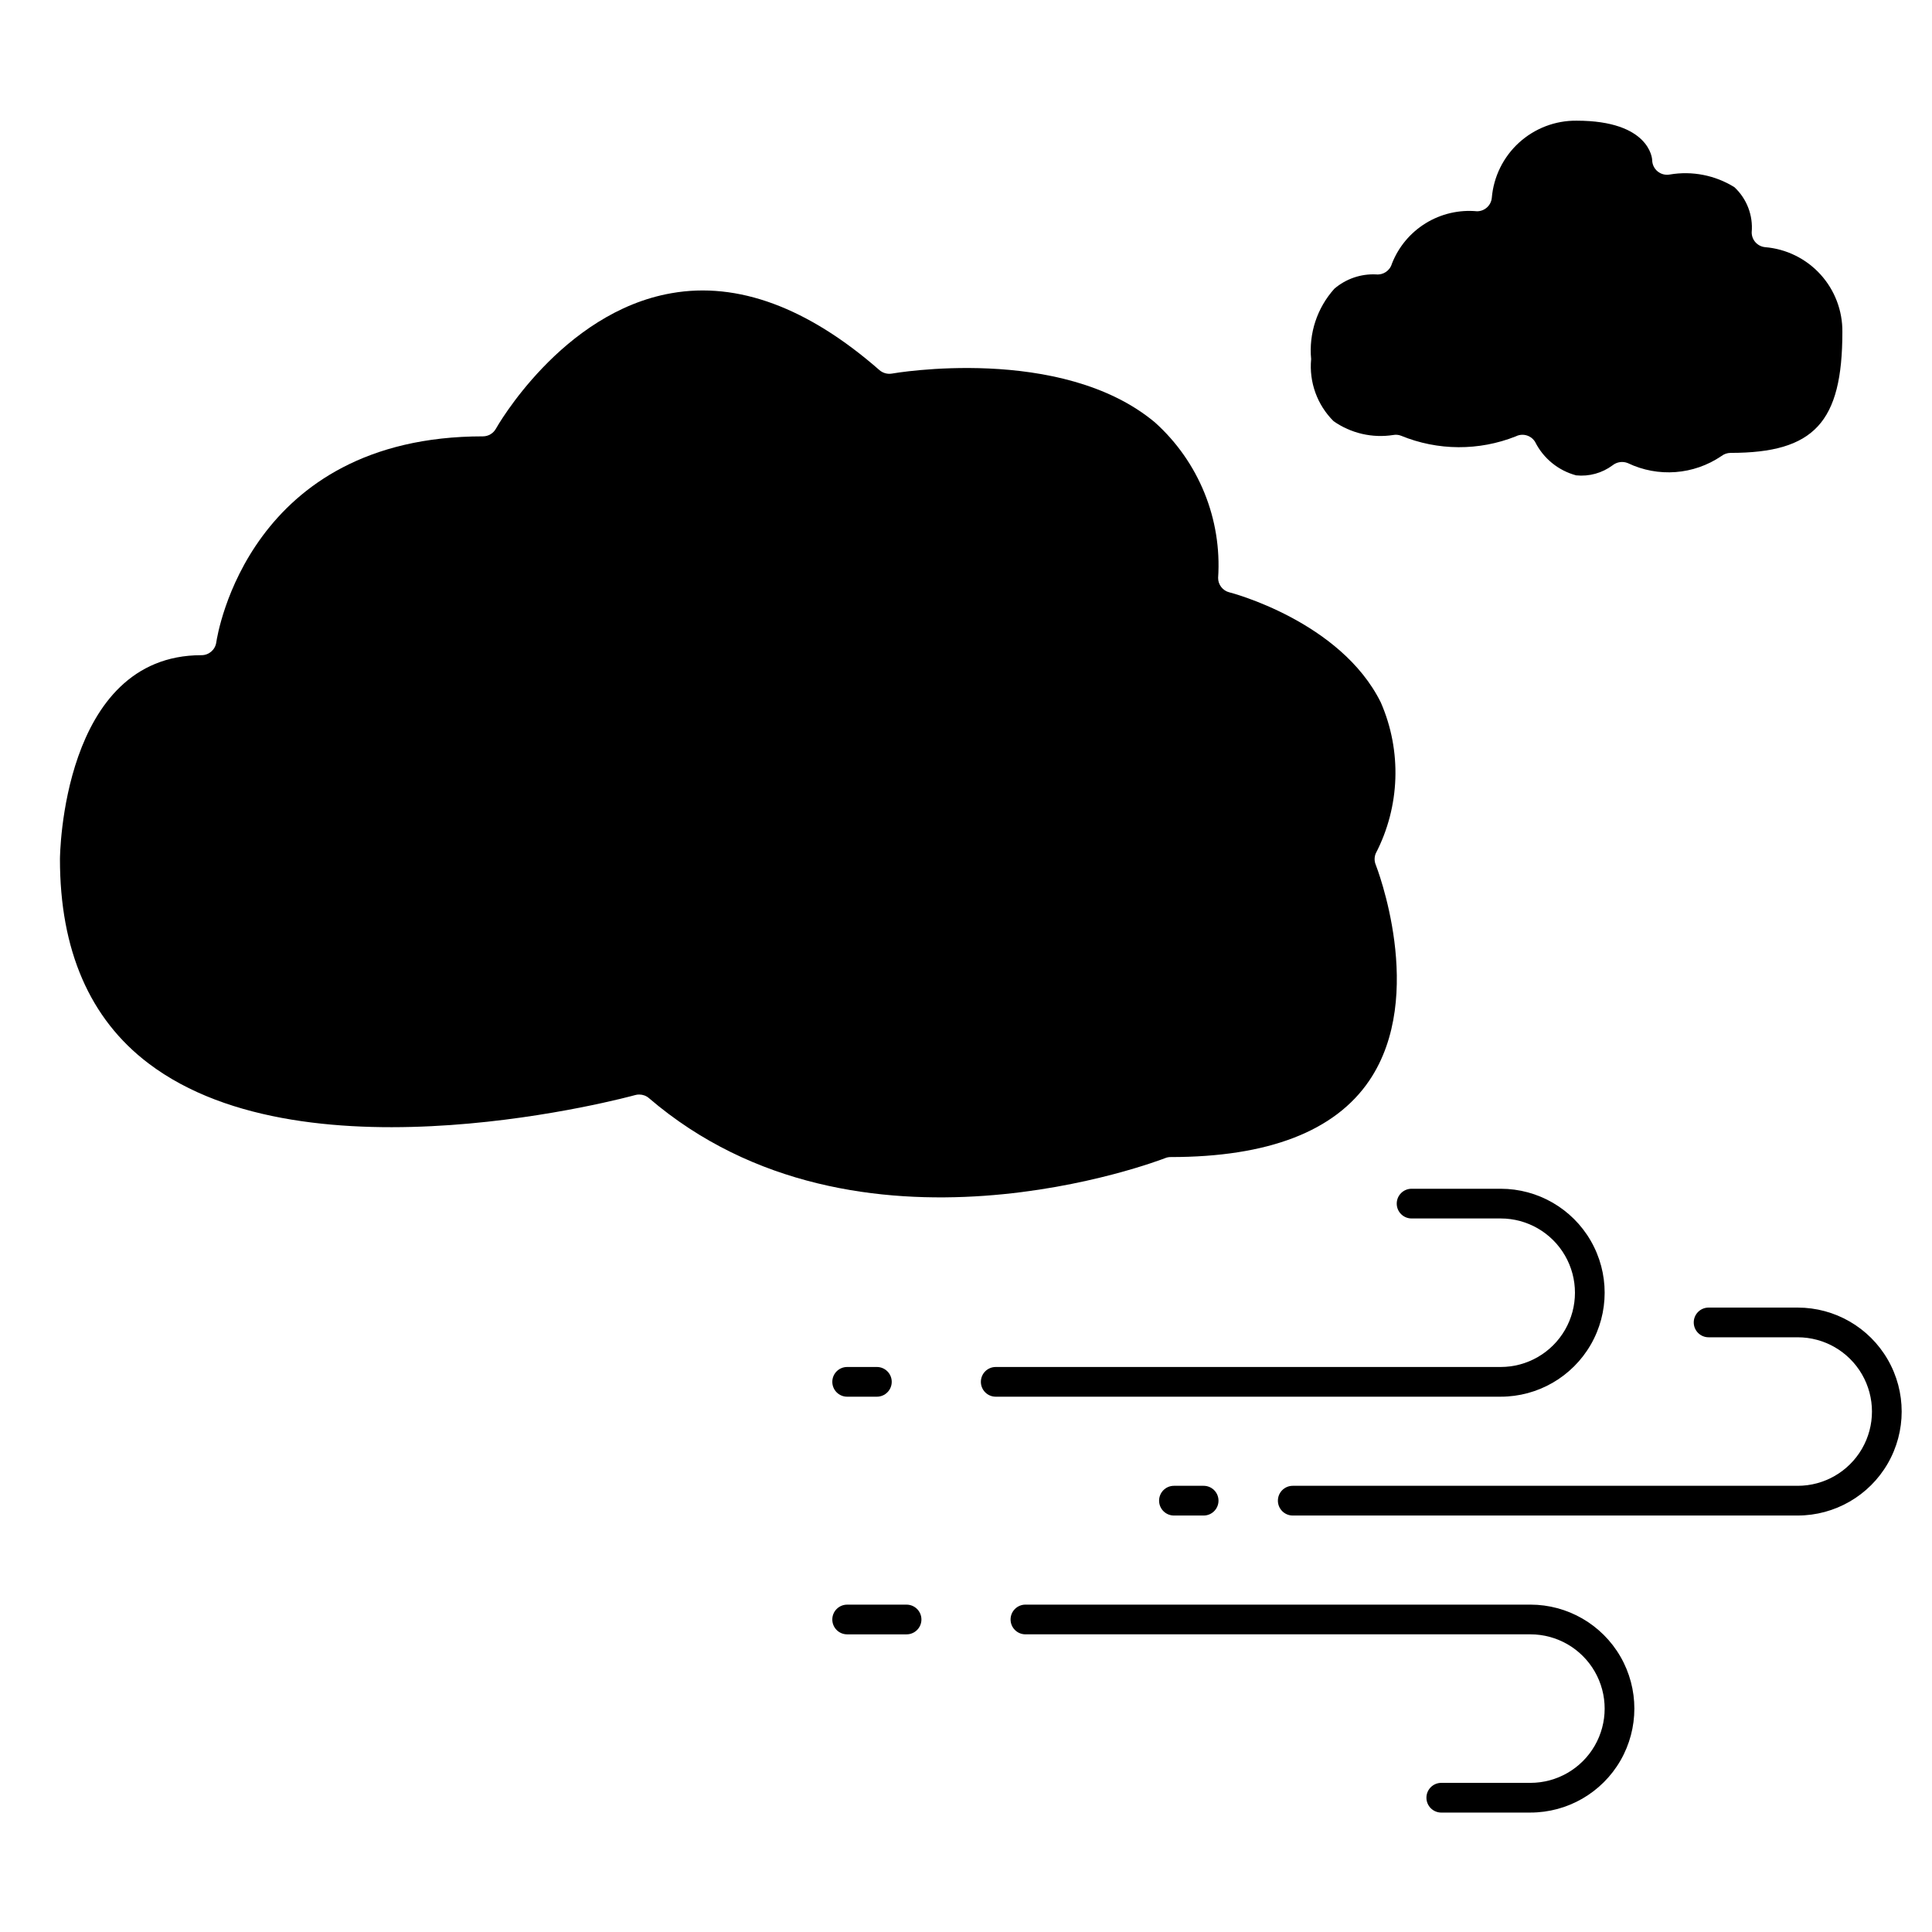
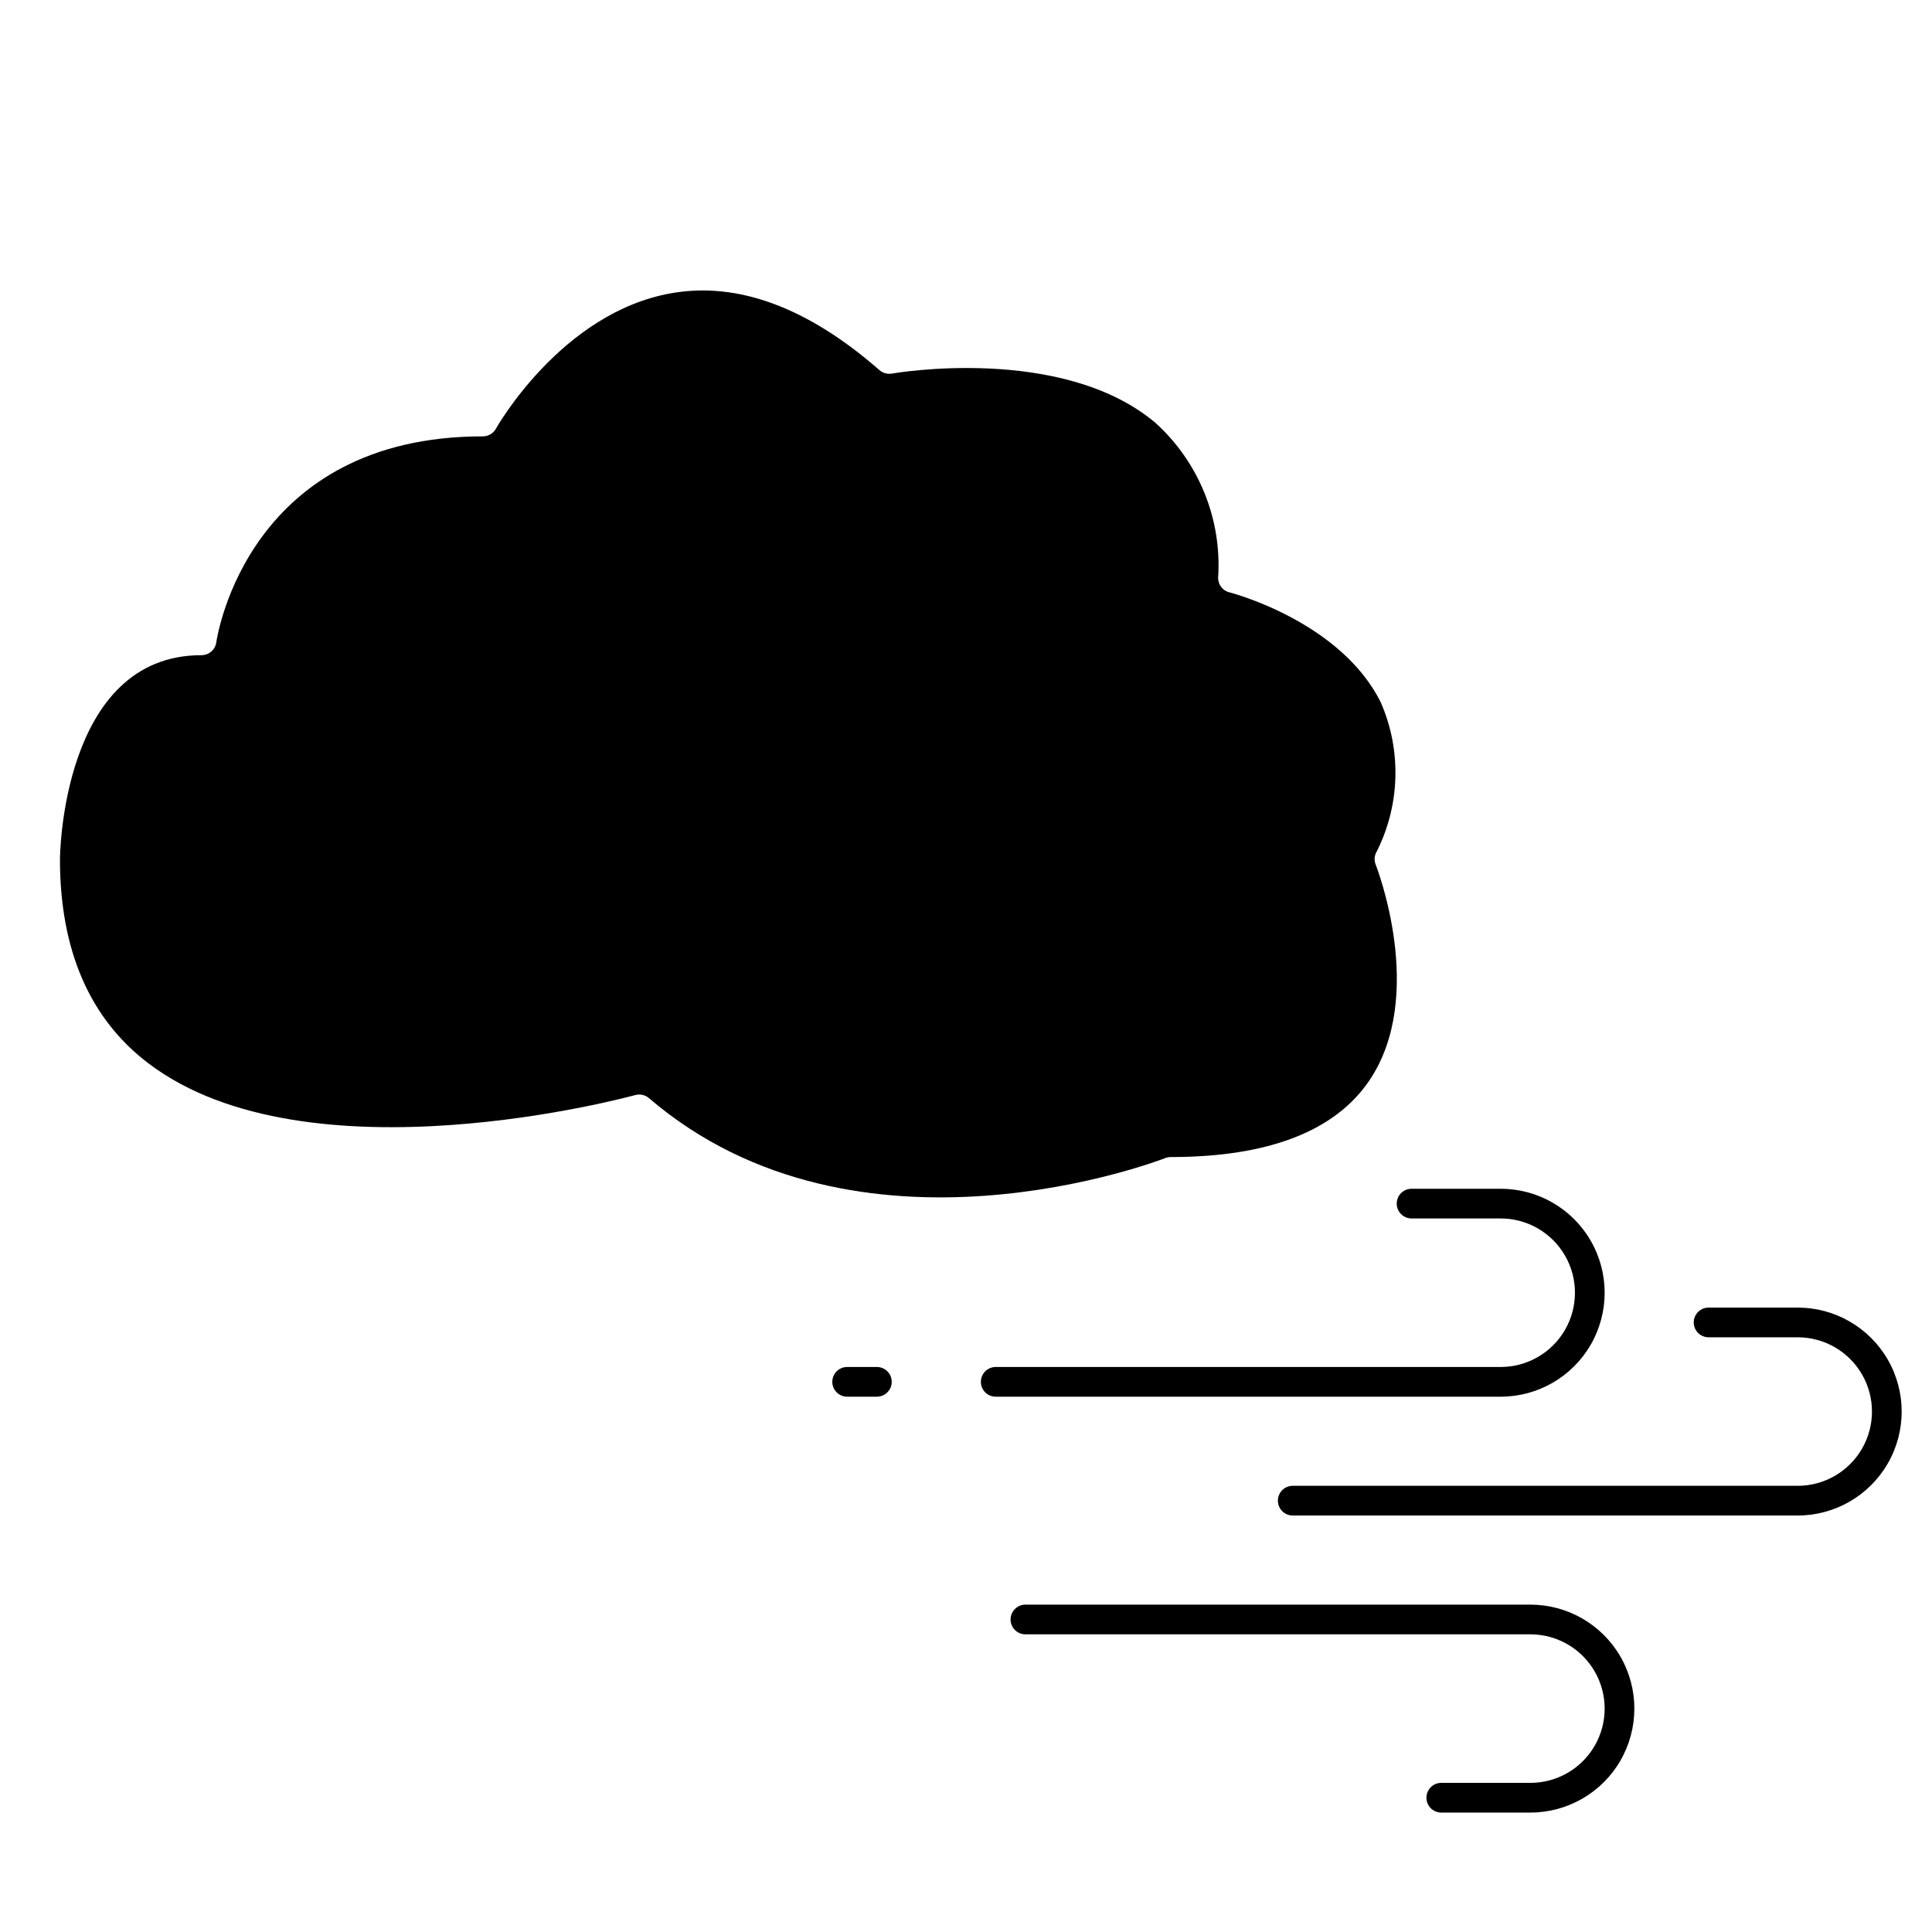
<svg xmlns="http://www.w3.org/2000/svg" fill="#000000" width="800px" height="800px" version="1.1" viewBox="144 144 512 512">
  <g>
    <path d="m541.7 514.14h-133.82c-2.176 0-3.938-1.766-3.938-3.938 0-2.176 1.762-3.938 3.938-3.938h133.82c7.031 0 13.527-3.75 17.043-9.84 3.516-6.09 3.516-13.59 0-19.68s-10.012-9.84-17.043-9.84h-23.617c-2.172 0-3.934-1.762-3.934-3.934 0-2.176 1.762-3.938 3.934-3.938h23.617c9.844 0 18.938 5.25 23.859 13.777 4.922 8.523 4.922 19.027 0 27.551-4.922 8.523-14.016 13.777-23.859 13.777z" />
    <path d="m620.41 545.63h-133.82c-2.172 0-3.934-1.766-3.934-3.938 0-2.176 1.762-3.938 3.934-3.938h133.82c7.031 0 13.527-3.75 17.043-9.84 3.516-6.09 3.516-13.59 0-19.68-3.516-6.09-10.012-9.84-17.043-9.84h-23.613c-2.176 0-3.938-1.762-3.938-3.938 0-2.172 1.762-3.934 3.938-3.934h23.617-0.004c9.844 0 18.941 5.25 23.863 13.777 4.922 8.523 4.922 19.027 0 27.551-4.922 8.523-14.02 13.777-23.863 13.777z" />
    <path d="m549.57 624.35h-23.617c-2.172 0-3.934-1.762-3.934-3.938 0-2.172 1.762-3.934 3.934-3.934h23.617c7.031 0 13.527-3.754 17.043-9.84 3.516-6.09 3.516-13.594 0-19.68-3.516-6.09-10.012-9.844-17.043-9.844h-133.82c-2.172 0-3.938-1.762-3.938-3.934 0-2.176 1.766-3.938 3.938-3.938h133.82c9.844 0 18.941 5.254 23.863 13.777 4.918 8.523 4.918 19.027 0 27.551-4.922 8.527-14.02 13.777-23.863 13.777z" />
    <path d="m376.38 514.14h-7.871c-2.176 0-3.938-1.766-3.938-3.938 0-2.176 1.762-3.938 3.938-3.938h7.871c2.172 0 3.938 1.762 3.938 3.938 0 2.172-1.766 3.938-3.938 3.938z" />
-     <path d="m462.98 545.63h-7.875c-2.172 0-3.934-1.766-3.934-3.938 0-2.176 1.762-3.938 3.934-3.938h7.875c2.172 0 3.934 1.762 3.934 3.938 0 2.172-1.762 3.938-3.934 3.938z" />
-     <path d="m384.25 577.12h-15.742c-2.176 0-3.938-1.762-3.938-3.934 0-2.176 1.762-3.938 3.938-3.938h15.742c2.176 0 3.938 1.762 3.938 3.938 0 2.172-1.762 3.934-3.938 3.934z" />
-     <path d="m611.76 209.5c-2.019-0.203-3.555-1.906-3.543-3.938 0.398-4.477-1.293-8.891-4.582-11.957-5.117-3.18-11.219-4.371-17.152-3.352-1.141 0.203-2.312-0.102-3.203-0.836-0.895-0.734-1.418-1.828-1.434-2.984 0-0.363-0.629-10.453-20.043-10.453-5.637-0.055-11.082 2.027-15.25 5.824-4.164 3.797-6.742 9.027-7.211 14.645-0.203 2.016-1.906 3.551-3.934 3.539-4.762-0.445-9.539 0.672-13.605 3.184-4.07 2.512-7.207 6.281-8.941 10.734-0.535 1.836-2.312 3.023-4.211 2.812-4.019-0.184-7.961 1.172-11.02 3.785-4.582 5.086-6.82 11.859-6.164 18.672-0.578 6.098 1.605 12.129 5.949 16.445 4.598 3.215 10.258 4.527 15.801 3.66 0.695-0.133 1.414-0.066 2.078 0.191 9.734 3.996 20.641 4.055 30.418 0.164 0.543-0.277 1.145-0.418 1.754-0.418 1.359 0.004 2.621 0.703 3.34 1.859 2.184 4.387 6.148 7.625 10.887 8.895 3.438 0.352 6.883-0.598 9.656-2.66 1.145-0.914 2.691-1.137 4.047-0.582 8.008 3.832 17.449 3.121 24.789-1.867 0.695-0.539 1.551-0.836 2.434-0.844 22.152 0 29.629-8.086 29.629-32.039 0.062-5.644-2.019-11.102-5.82-15.273s-9.043-6.746-14.668-7.207z" />
    <path d="m312.31 434.21c0.355-0.105 0.723-0.152 1.094-0.148 0.938 0 1.844 0.332 2.559 0.941 55.449 47.539 136 16.215 136.82 15.91 0.465-0.191 0.961-0.289 1.465-0.281 25.82 0 43.523-6.824 52.633-20.277 15.273-22.555 1.844-56.828 1.707-57.176-0.402-0.965-0.402-2.051 0-3.016 6.457-12.449 6.949-27.145 1.344-40-10.66-21.547-39.824-29.125-40.148-29.191l0.004 0.004c-1.75-0.441-2.977-2.016-2.977-3.816 1.047-15.582-5.129-30.781-16.742-41.219-24.844-20.758-69.273-13.02-69.715-12.934-1.18 0.195-2.387-0.141-3.293-0.922-18.973-16.602-37.559-23.488-55.105-20.387-29.125 5.07-46.375 35.613-46.539 35.922v-0.004c-0.695 1.25-2.016 2.027-3.445 2.023-61.945 0-70.336 52.387-70.66 54.617-0.281 1.953-1.965 3.394-3.938 3.375-37.055 0-37.488 53.531-37.488 54.051 0 24.105 7.871 42.312 23.457 54.121 42.34 32.141 128.11 8.648 128.97 8.406z" />
  </g>
</svg>